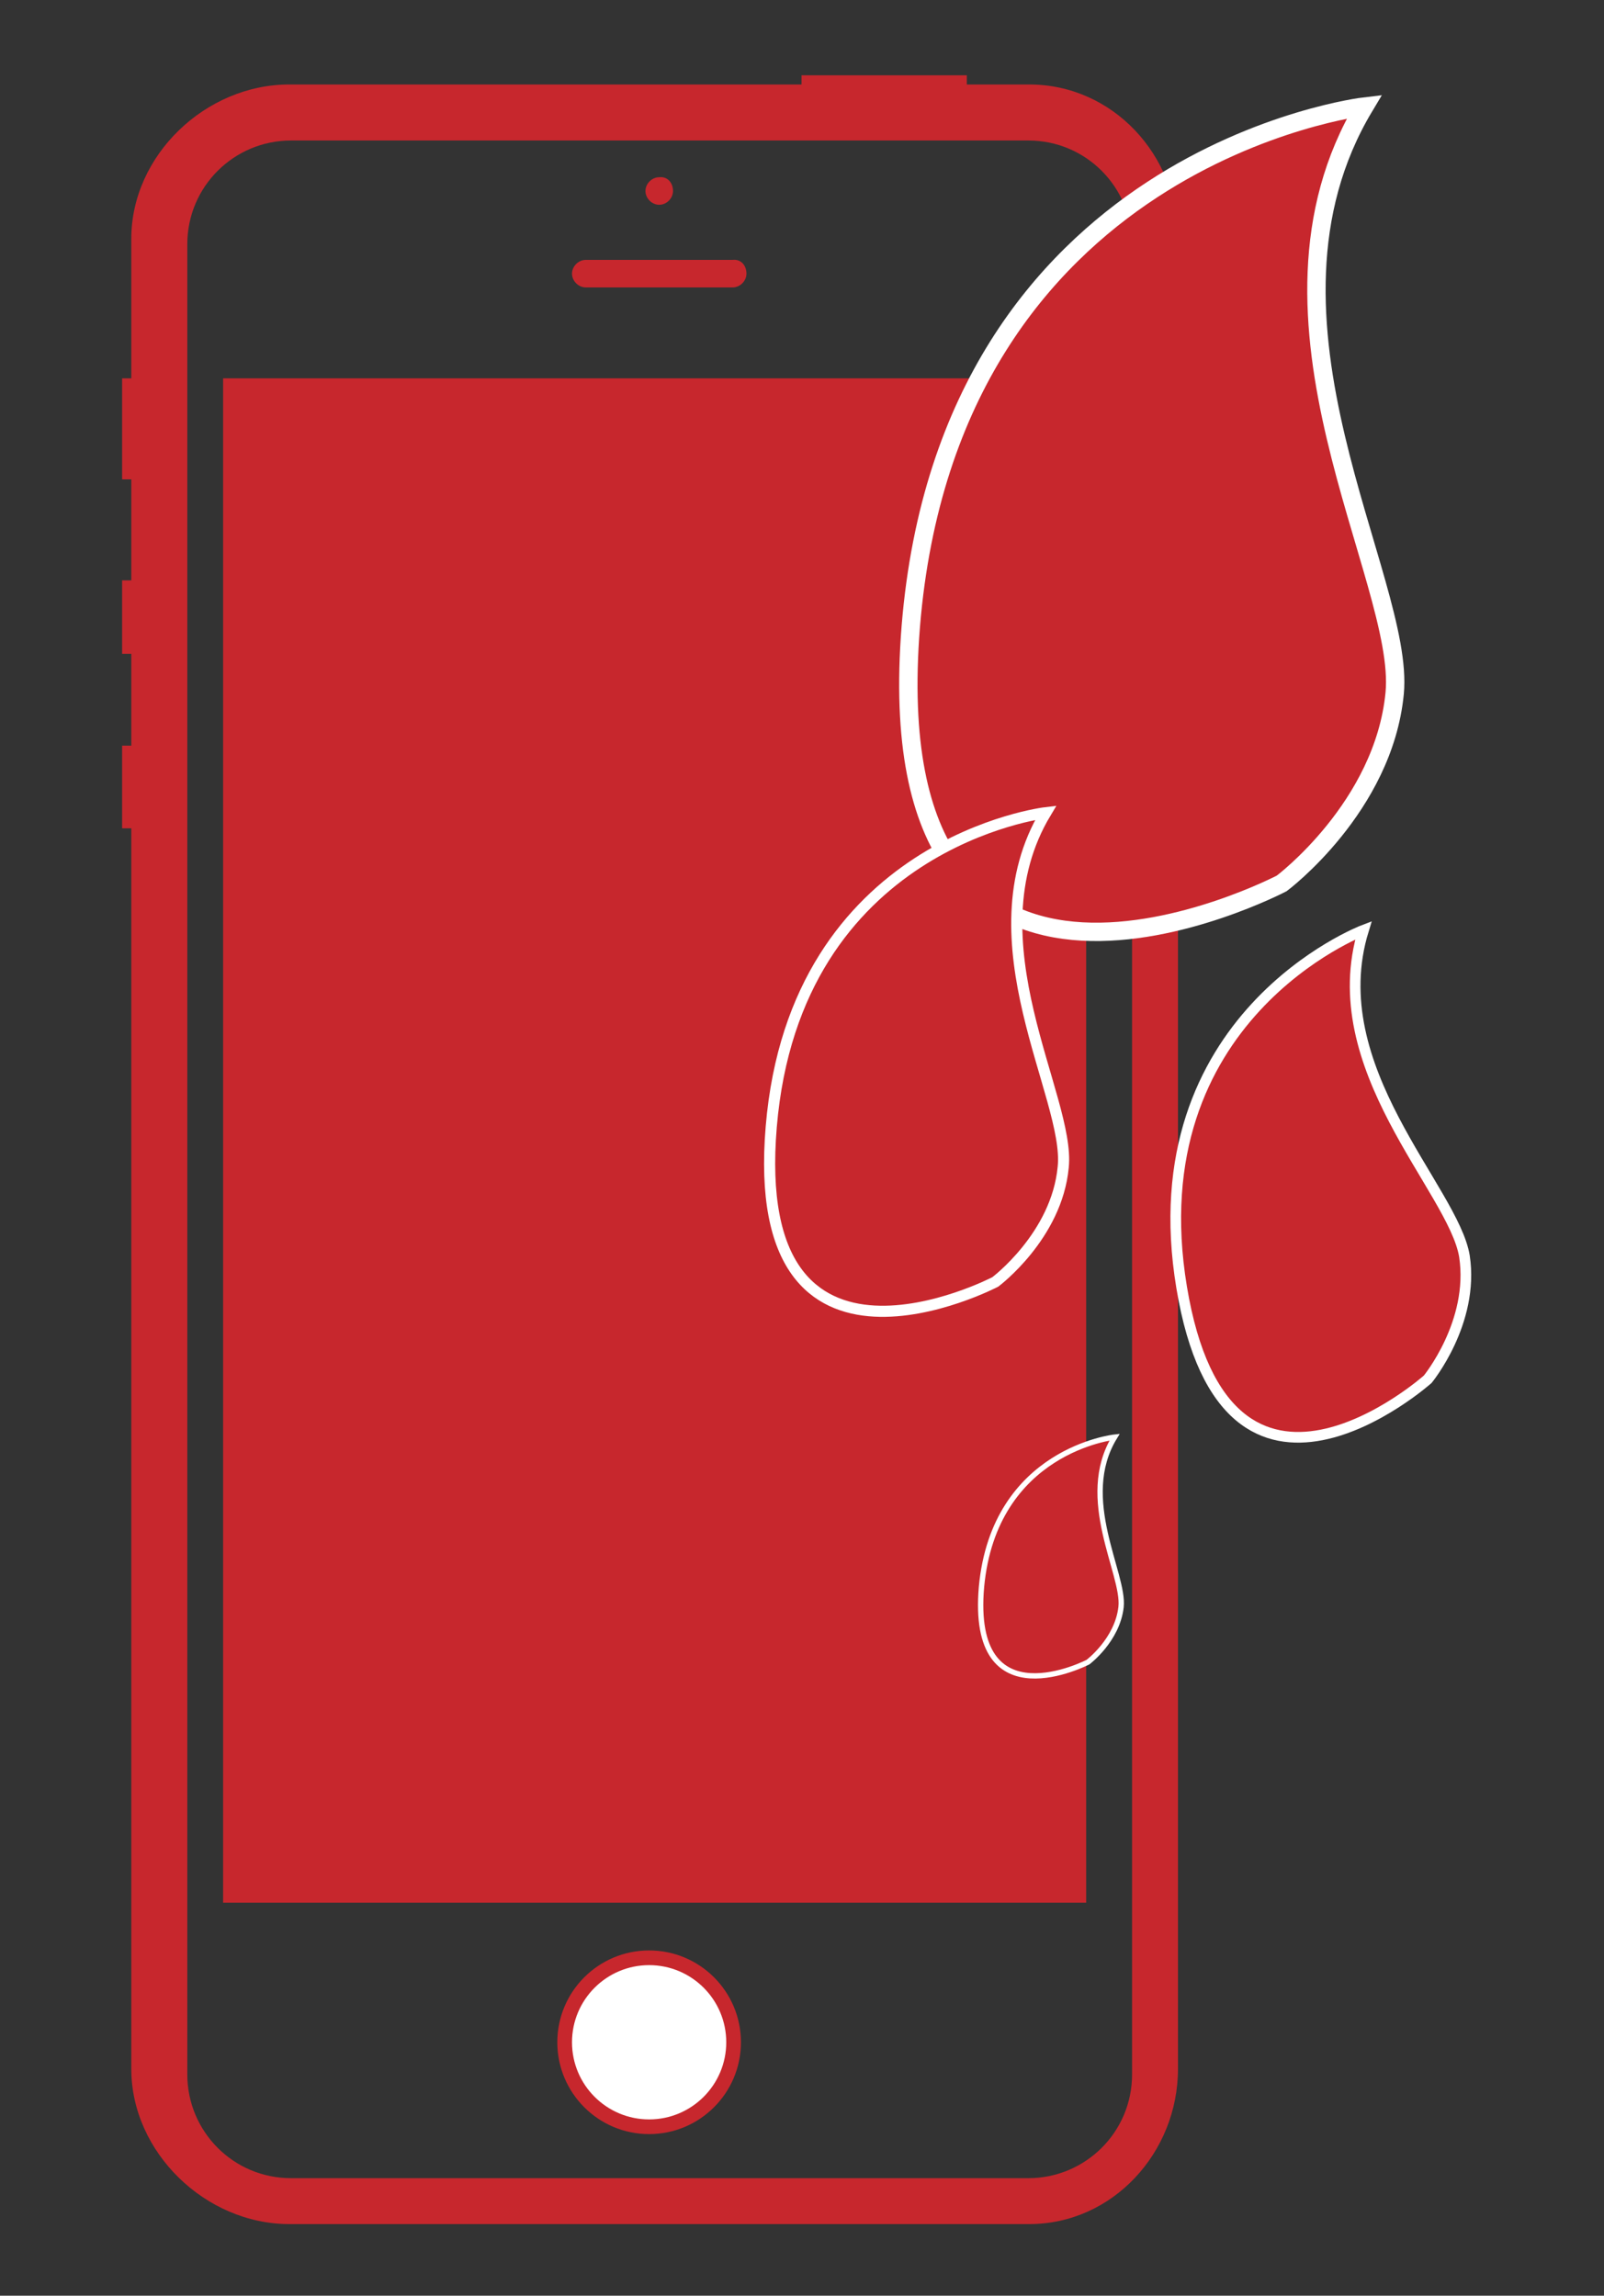
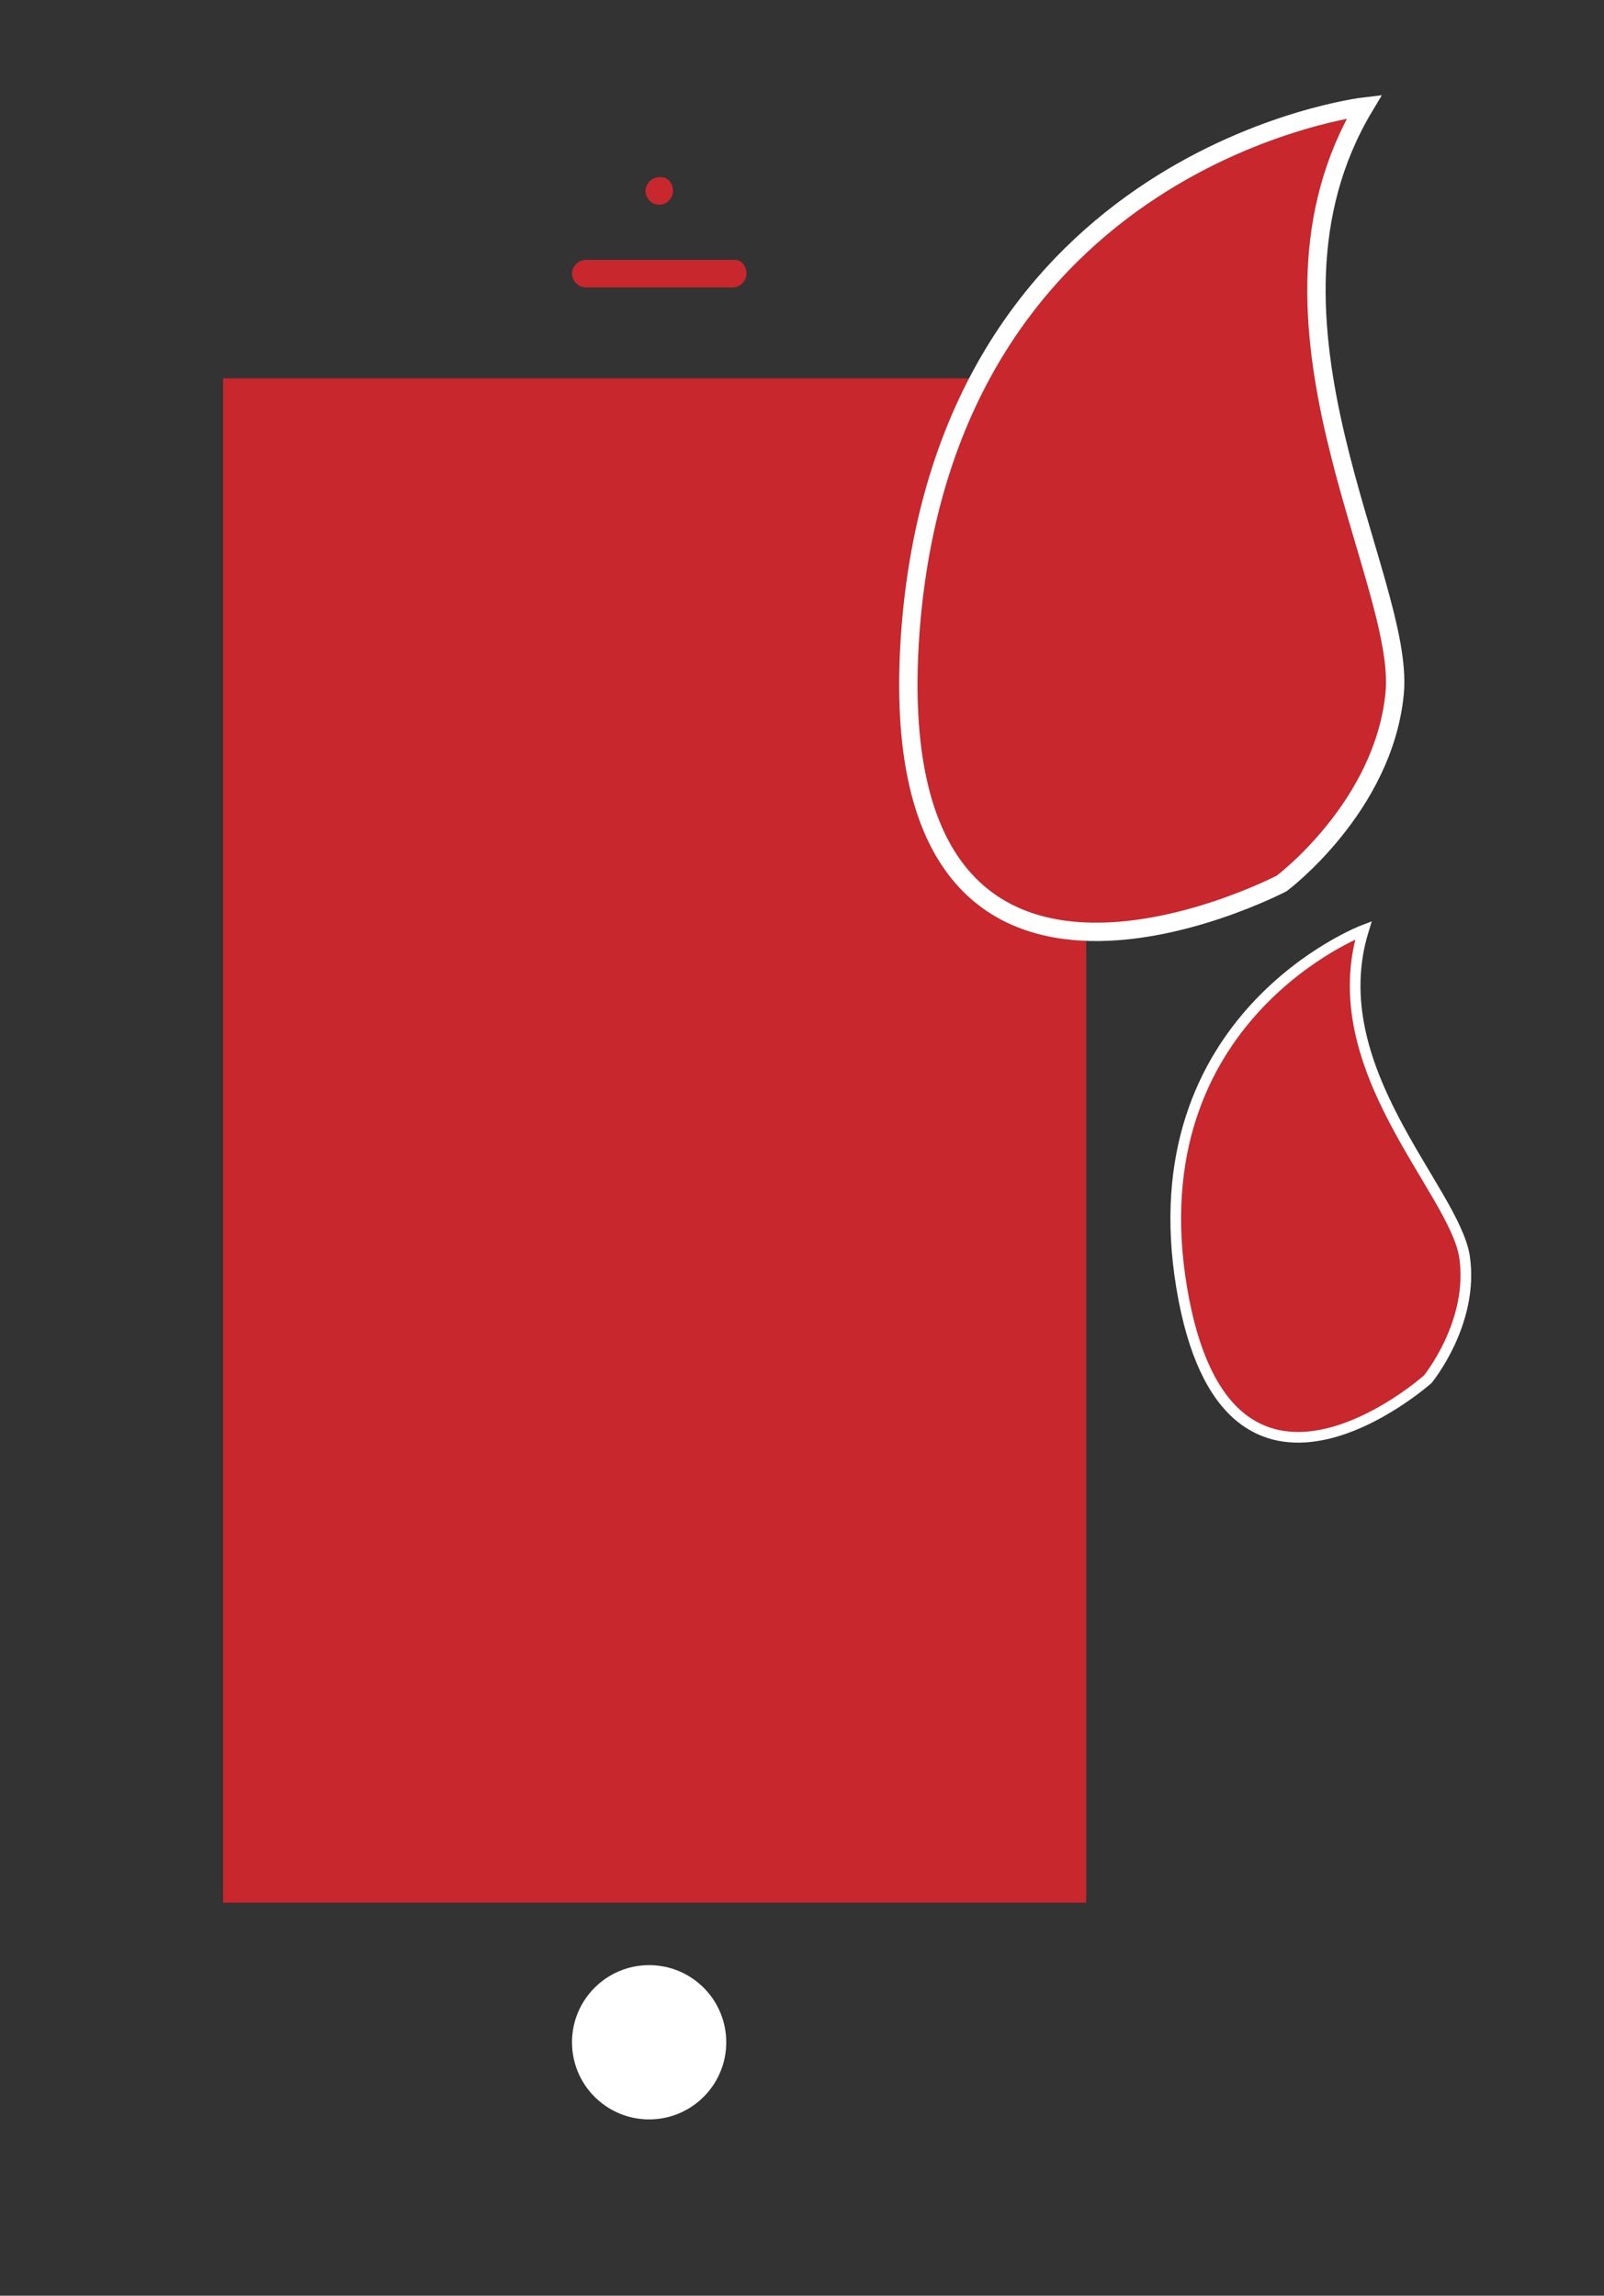
<svg xmlns="http://www.w3.org/2000/svg" version="1.1" id="Livello_1" x="0px" y="0px" width="174.7px" height="250px" viewBox="0 0 174.7 250" style="enable-background:new 0 0 174.7 250;" xml:space="preserve">
  <rect x="0" y="0" width="174.7" height="250" fill="#333333" stroke="none" />
  <style type="text/css">
	.st0{fill:#C7272D;}
	.st1{fill:#FFFFFF;}
	.st2{fill:#C7272D;stroke:#FFFFFF;stroke-width:2;stroke-miterlimit:10;}
	.st3{fill:#C7272D;stroke:#FFFFFF;stroke-width:1.162;stroke-miterlimit:10;}
	.st4{fill:#C7272D;stroke:#FFFFFF;stroke-width:0.579;stroke-miterlimit:10;}
	.st5{fill:#C7272D;stroke:#FFFFFF;stroke-width:1.21;stroke-miterlimit:10;}
</style>
  <g>
    <path class="st0" d="M81.3,29.8c0,0.8-0.7,1.5-1.5,1.5h-16c-0.8,0-1.5-0.7-1.5-1.5l0,0c0-0.8,0.7-1.5,1.5-1.5h16   C80.7,28.2,81.3,28.9,81.3,29.8L81.3,29.8z" />
    <path class="st0" d="M73.3,20.8c0,0.8-0.7,1.5-1.5,1.5l0,0c-0.8,0-1.5-0.7-1.5-1.5l0,0c0-0.8,0.7-1.5,1.5-1.5l0,0   C72.7,19.2,73.3,19.9,73.3,20.8L73.3,20.8z" />
  </g>
-   <path class="st0" d="M112.1,9.2h-6.8v-1h-18v1H31.5c-9.1,0-17.2,7.7-17.2,16.8v15.2h-1v11h1v11h-1v8h1v10h-1v9h1v135.1  c0,9.1,8.1,16.9,17.2,16.9h80.6c9.1,0,16.2-7.8,16.2-16.9V26C128.3,16.9,121.2,9.2,112.1,9.2z M123.3,225.9  c0,6.3-5.1,11.3-11.3,11.3H31.7c-6.3,0-11.3-5.1-11.3-11.3V26.6c0-6.3,5.1-11.3,11.3-11.3H112c6.3,0,11.3,5.1,11.3,11.3V225.9z" />
  <g>
-     <circle class="st0" cx="70.7" cy="222.4" r="10" />
    <circle class="st1" cx="70.7" cy="222.4" r="8.4" />
  </g>
  <rect x="24.3" y="41.2" class="st0" width="94" height="166" />
  <path class="st2" d="M148.6,11.6c0,0-45.2,5.3-49.4,56.6c-4.1,51.3,40.4,28,40.4,28s11.1-8.3,12.3-20.7S134.7,34.8,148.6,11.6z" />
  <path class="st3" d="M148.5,101.3c0,0-24.7,9.4-19.8,38.9c4.9,29.5,26.8,10,26.8,10s5.1-6.2,4-13.4  C158.3,129.5,143.9,116.3,148.5,101.3z" />
-   <path class="st4" d="M121.4,156.5c0,0-13.1,1.4-14.5,16.3c-1.3,14.9,11.6,8.2,11.6,8.2s3.2-2.4,3.6-6S117.3,163.2,121.4,156.5z" />
-   <path class="st5" d="M113.9,88.5c0,0-27.3,3.2-29.9,34.2s24.4,16.9,24.4,16.9s6.7-5,7.4-12.5C116.6,119.5,105.5,102.5,113.9,88.5z" />
</svg>